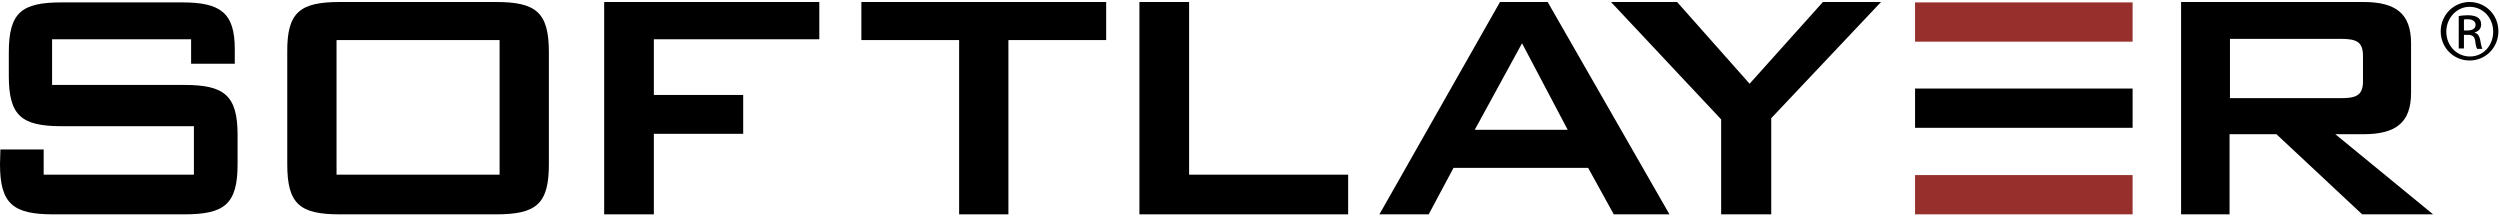
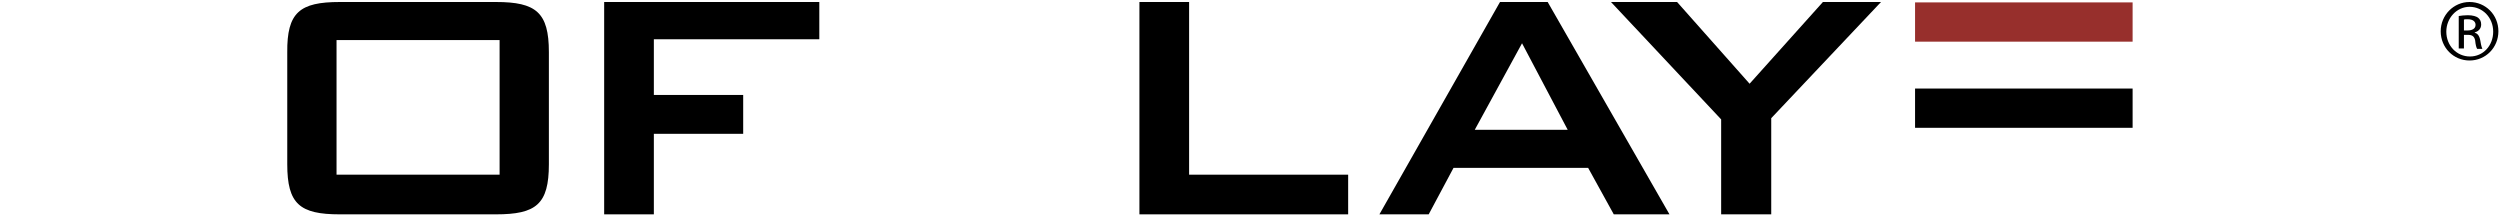
<svg xmlns="http://www.w3.org/2000/svg" width="624px" height="54px" viewBox="0 0 624 54" version="1.1">
  <title>softlayer-vector-logo</title>
  <desc>Created with Sketch.</desc>
  <g id="Page-1" stroke="none" stroke-width="1" fill="none" fill-rule="evenodd">
    <g id="softlayer-logo" fill-rule="nonzero">
      <g id="softlayer-vector-logo">
-         <path d="M13,9.8 L13,21.2 L46,21.2 C56,21.2 59.3,23.8 59.3,33.7 L59.3,41 C59.3,51 56,53.5 46,53.5 L13.3,53.5 C3.3,53.5 0,50.9 0,41 L0.1,37.3 L10.9,37.3 L10.9,43.6 L48.4,43.6 L48.4,31.5 L15.4,31.5 C5.4,31.5 2.2,28.9 2.2,19 L2.2,13.1 C2.2,3.1 5.4,0.6 15.4,0.6 L45.5,0.6 C54.9,0.6 58.6,3.1 58.6,12.2 L58.6,15.9 L47.7,15.9 L47.7,9.8 L13,9.8 L13,9.8 Z" id="Path" fill="#000000" />
        <path d="M84.8,0.5 L123.8,0.5 C133.8,0.5 137,3.1 137,13 L137,41 C137,51 133.8,53.5 123.8,53.5 L84.8,53.5 C74.8,53.5 71.7,50.9 71.7,41 L71.7,13.1 C71.6,3.1 74.8,0.5 84.8,0.5 M124.6,10 L84,10 L84,43.6 L124.7,43.6 L124.7,10 L124.6,10 Z" id="Shape" fill="#000000" />
        <polygon id="Path" fill="#000000" points="150.8 0.5 204.5 0.5 204.5 9.8 163.2 9.8 163.2 23.7 185.5 23.7 185.5 33.4 163.2 33.4 163.2 53.5 150.8 53.5" />
-         <polygon id="Path" fill="#000000" points="251.7 53.5 239.4 53.5 239.4 10 215 10 215 0.5 276.1 0.5 276.1 10 251.7 10" />
        <polygon id="Path" fill="#000000" points="284.4 0.5 296.8 0.5 296.8 43.6 336.5 43.6 336.5 53.5 284.4 53.5" />
        <path d="M374.4,0.5 L386.3,0.5 L416.7,53.5 L402.8,53.5 L396.4,41.9 L362.8,41.9 L356.6,53.5 L344.3,53.5 L374.4,0.5 Z M391.3,32.4 L379.9,10.8 L368.1,32.4 L391.3,32.4 Z" id="Shape" fill="#000000" />
        <polygon id="Path" fill="#000000" points="429.6 29.8 402.1 0.5 418.6 0.5 436.7 20.9 455 0.5 469.5 0.5 442.1 29.5 442.1 53.5 429.6 53.5" />
-         <path d="M544.5,0.5 L589.9,0.5 C598,0.5 601.8,3.4 601.8,10.8 L601.8,23.2 C601.8,30.6 598,33.5 589.9,33.5 L582.9,33.5 L607.3,53.5 L589.6,53.5 L568.2,33.5 L556.5,33.5 L556.5,53.5 L544.4,53.5 L544.4,0.5 L544.5,0.5 Z M556.6,9.7 L556.6,24.5 L584.3,24.5 C588.1,24.5 589.8,23.8 589.8,20.3 L589.8,13.9 C589.8,10.4 588.1,9.7 584.3,9.7 L556.6,9.7 L556.6,9.7 Z" id="Shape" fill="#000000" />
        <rect id="Rectangle" fill="#972F2C" x="478" y="0.6" width="54.3" height="9.8" />
        <rect id="Rectangle" fill="#000000" x="478" y="22.1" width="54.3" height="9.8" />
-         <rect id="Rectangle" fill="#972F2C" x="478" y="43.7" width="54.3" height="9.8" />
        <path d="M616.4,0.5 C620.4,0.5 623.6,3.7 623.6,7.8 C623.6,11.9 620.4,15.1 616.4,15.1 C612.4,15.1 609.2,11.9 609.2,7.8 C609.2,3.8 612.4,0.5 616.4,0.5 L616.4,0.5 Z M616.4,1.7 C613.2,1.7 610.6,4.5 610.6,7.9 C610.6,11.4 613.2,14.1 616.5,14.1 C619.8,14.1 622.3,11.4 622.3,7.9 C622.3,4.4 619.7,1.7 616.4,1.7 L616.4,1.7 Z M615,12.1 L613.7,12.1 L613.7,4 C614.4,3.9 615,3.8 616,3.8 C617.2,3.8 618.1,4.1 618.5,4.4 C619,4.8 619.3,5.3 619.3,6.1 C619.3,7.2 618.6,7.8 617.7,8.1 L617.7,8.2 C618.4,8.3 618.9,9 619.1,10.2 C619.3,11.5 619.5,12 619.6,12.2 L618.3,12.2 C618.1,11.9 617.9,11.2 617.8,10.1 C617.6,9.1 617.1,8.7 616,8.7 L615,8.7 L615,12.1 Z M615,7.6 L615.9,7.6 C617,7.6 617.9,7.2 617.9,6.2 C617.9,5.5 617.4,4.8 615.9,4.8 C615.5,4.8 615.2,4.8 615,4.9 L615,7.6 Z" id="Shape" fill="#000000" />
      </g>
    </g>
  </g>
</svg>